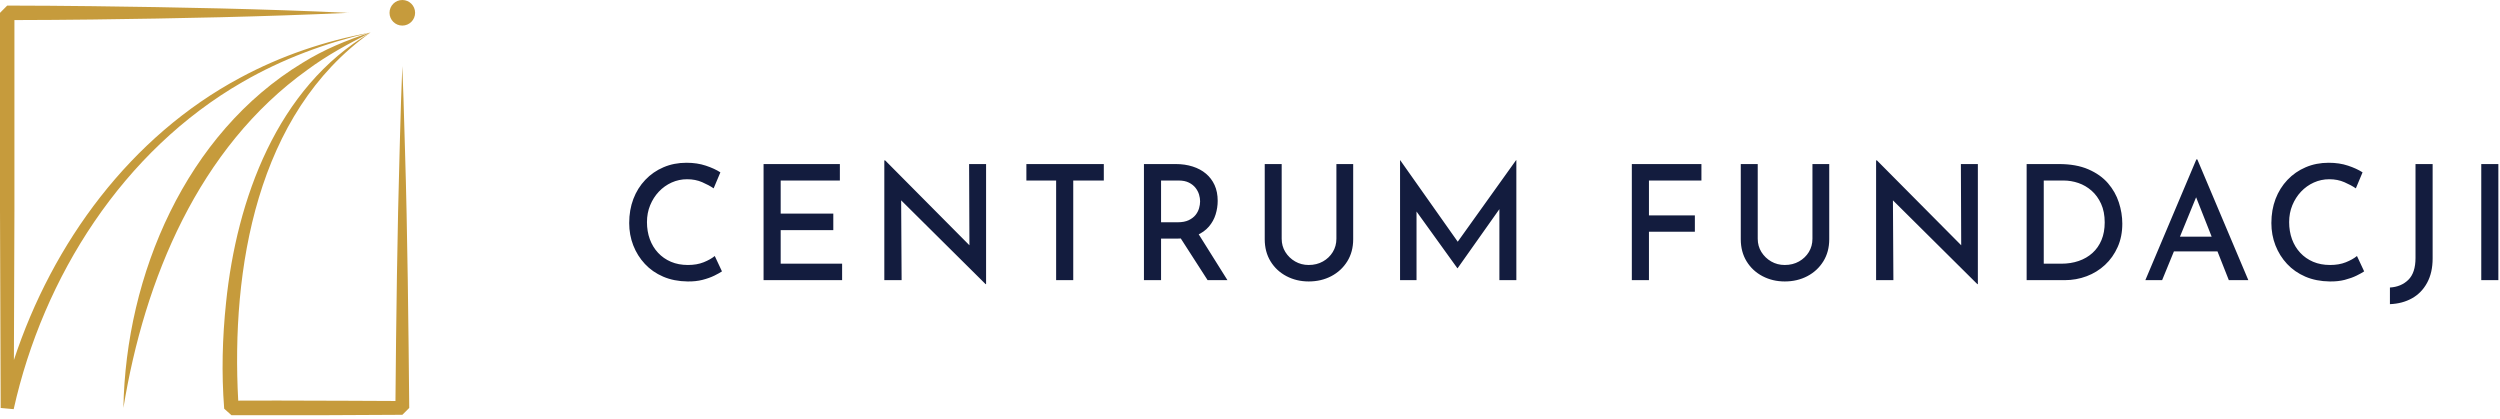
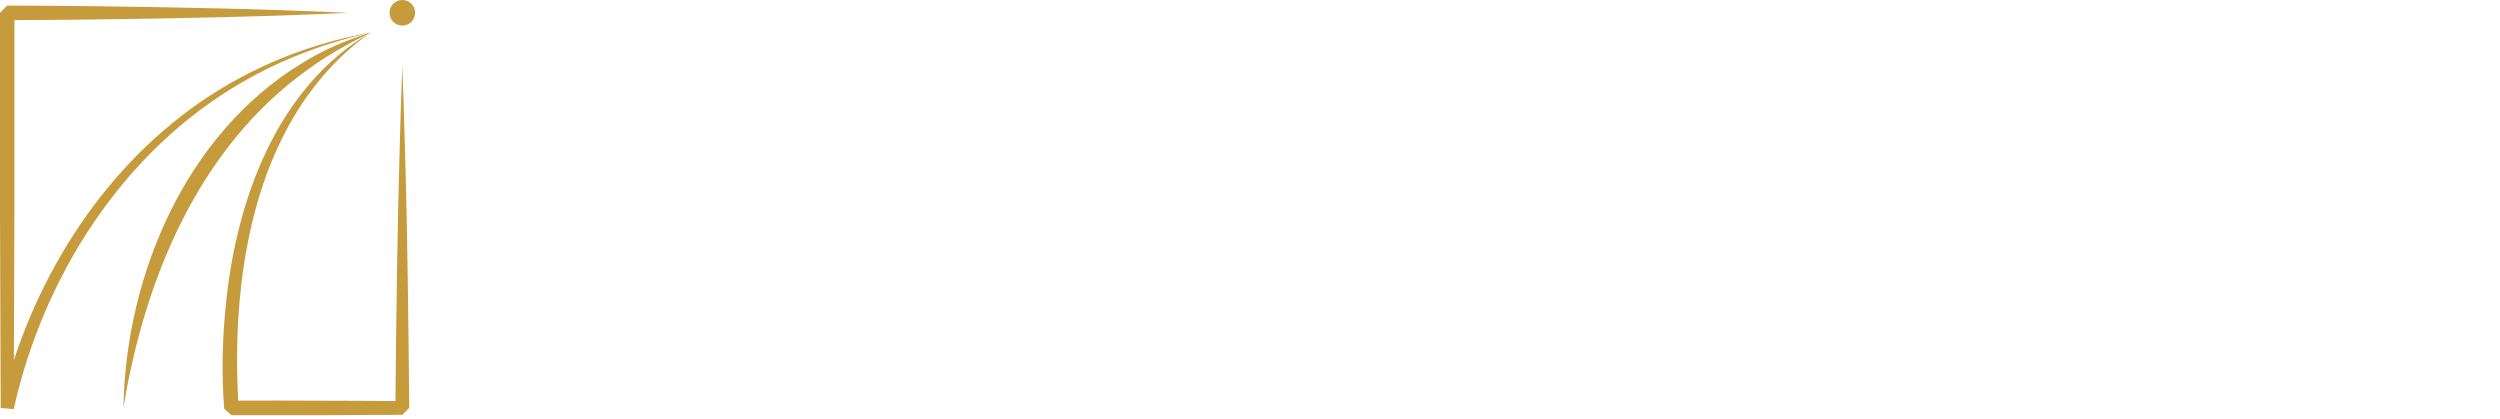
<svg xmlns="http://www.w3.org/2000/svg" width="298" height="50" viewBox="0 0 298 50" fill="none">
  <g clip-path="url(#clip0_586_16)">
-     <path fill-rule="evenodd" clip-rule="evenodd" d="M47.956 3.05C48.798 3.05 49.481 2.367 49.481 1.525C49.481 0.683 48.798 0 47.956 0C47.114 0 46.431 0.683 46.431 1.525C46.431 2.367 47.114 3.05 47.956 3.05ZM41.485 1.531L41.608 1.525L41.614 1.537L41.485 1.531ZM11.047 0.736C21.12 0.865 31.433 1.058 41.485 1.531C31.437 1.997 21.11 2.197 11.041 2.326C7.932 2.369 4.824 2.382 1.719 2.393V25.081L1.657 42.915C6.258 28.932 15.568 16.255 28.63 9.267C33.471 6.656 38.739 4.876 44.136 3.884C44.15 3.88 44.164 3.876 44.178 3.871L44.182 3.868H44.188L44.171 3.878L44.193 3.874L44.168 3.88L44.154 3.888L44.165 3.881C44.164 3.881 44.163 3.881 44.162 3.881C41.539 5.208 38.986 6.588 36.633 8.331C23.678 17.616 17.212 33.288 14.71 48.625C14.987 32.776 22.147 15.92 36.073 7.483C38.569 5.932 41.325 4.774 44.105 3.894C38.778 5.12 33.621 7.051 28.913 9.773C14.674 17.963 5.158 32.953 1.631 48.773L0.082 48.631L0 25.081V1.531L0.86 0.665L0.861 0.665C4.258 0.677 7.655 0.689 11.047 0.736ZM44.166 3.879C44.167 3.879 44.167 3.879 44.167 3.879L44.168 3.878C44.167 3.878 44.167 3.879 44.166 3.879ZM44.154 3.888C30.561 13.542 27.539 32.084 28.396 47.756C31.52 47.742 34.639 47.744 37.764 47.76C38.977 47.766 40.189 47.769 41.401 47.771H41.402C43.314 47.775 45.226 47.779 47.139 47.798C47.217 38.474 47.364 27.211 47.633 18.063C47.647 17.542 47.661 17.02 47.675 16.499C47.754 13.623 47.832 10.748 47.957 7.878C48.065 10.485 48.139 13.092 48.212 15.697C48.235 16.486 48.257 17.275 48.28 18.063C48.569 27.465 48.693 39.164 48.781 48.625L47.962 49.444C41.173 49.497 34.378 49.514 27.588 49.491L26.723 48.714C26.393 44.457 26.505 40.265 26.946 36.067C28.211 23.775 33.008 10.436 44.154 3.888Z" fill="#C69B3C" />
+     <path fill-rule="evenodd" clip-rule="evenodd" d="M47.956 3.05C48.798 3.05 49.481 2.367 49.481 1.525C49.481 0.683 48.798 0 47.956 0C47.114 0 46.431 0.683 46.431 1.525C46.431 2.367 47.114 3.05 47.956 3.05ZM41.485 1.531L41.608 1.525L41.614 1.537L41.485 1.531ZM11.047 0.736C21.12 0.865 31.433 1.058 41.485 1.531C31.437 1.997 21.11 2.197 11.041 2.326C7.932 2.369 4.824 2.382 1.719 2.393V25.081L1.657 42.915C6.258 28.932 15.568 16.255 28.63 9.267C33.471 6.656 38.739 4.876 44.136 3.884C44.15 3.88 44.164 3.876 44.178 3.871L44.182 3.868H44.188L44.171 3.878L44.193 3.874L44.168 3.88L44.154 3.888L44.165 3.881C44.164 3.881 44.163 3.881 44.162 3.881C41.539 5.208 38.986 6.588 36.633 8.331C23.678 17.616 17.212 33.288 14.71 48.625C14.987 32.776 22.147 15.92 36.073 7.483C38.569 5.932 41.325 4.774 44.105 3.894C38.778 5.12 33.621 7.051 28.913 9.773C14.674 17.963 5.158 32.953 1.631 48.773L0.082 48.631L0 25.081V1.531L0.86 0.665L0.861 0.665C4.258 0.677 7.655 0.689 11.047 0.736ZM44.166 3.879C44.167 3.879 44.167 3.879 44.167 3.879L44.168 3.878C44.167 3.878 44.167 3.879 44.166 3.879ZM44.154 3.888C30.561 13.542 27.539 32.084 28.396 47.756C31.52 47.742 34.639 47.744 37.764 47.76C38.977 47.766 40.189 47.769 41.401 47.771C43.314 47.775 45.226 47.779 47.139 47.798C47.217 38.474 47.364 27.211 47.633 18.063C47.647 17.542 47.661 17.02 47.675 16.499C47.754 13.623 47.832 10.748 47.957 7.878C48.065 10.485 48.139 13.092 48.212 15.697C48.235 16.486 48.257 17.275 48.28 18.063C48.569 27.465 48.693 39.164 48.781 48.625L47.962 49.444C41.173 49.497 34.378 49.514 27.588 49.491L26.723 48.714C26.393 44.457 26.505 40.265 26.946 36.067C28.211 23.775 33.008 10.436 44.154 3.888Z" fill="#C69B3C" />
  </g>
  <g clip-path="url(#clip1_586_16)">
-     <path d="M85.2 30.516L86.059 32.349C85.856 32.487 85.554 32.655 85.153 32.854C84.754 33.05 84.283 33.218 83.741 33.359C83.201 33.497 82.607 33.56 81.958 33.549C80.879 33.536 79.91 33.345 79.051 32.977C78.192 32.607 77.465 32.101 76.87 31.459C76.272 30.819 75.811 30.082 75.485 29.248C75.162 28.416 75 27.53 75 26.589C75 25.548 75.165 24.591 75.495 23.719C75.825 22.85 76.299 22.09 76.917 21.442C77.532 20.793 78.257 20.291 79.091 19.936C79.923 19.58 80.835 19.401 81.828 19.401C82.677 19.401 83.445 19.516 84.132 19.746C84.819 19.973 85.398 20.24 85.869 20.545L85.066 22.452C84.698 22.198 84.244 21.953 83.704 21.719C83.165 21.483 82.564 21.365 81.901 21.365C81.254 21.365 80.641 21.495 80.061 21.756C79.484 22.017 78.975 22.379 78.536 22.843C78.099 23.307 77.753 23.848 77.499 24.465C77.245 25.081 77.118 25.751 77.118 26.475C77.118 27.211 77.231 27.891 77.459 28.516C77.688 29.138 78.016 29.677 78.442 30.134C78.868 30.591 79.38 30.948 79.978 31.205C80.573 31.459 81.247 31.586 81.998 31.586C82.71 31.586 83.335 31.478 83.875 31.262C84.415 31.045 84.856 30.797 85.2 30.516ZM91.017 33.395V19.555H100.112V21.518H93.057V25.465H99.33V27.429H93.057V31.432H100.38V33.395H91.017ZM117.541 33.87H117.484L106.823 23.291L107.415 23.482L107.472 33.395H105.411V19.117H105.508L116.032 29.716L115.557 29.582L115.517 19.555H117.541V33.87ZM122.345 21.518V19.555H131.574V21.518H127.931V33.395H125.891V21.518H122.345ZM136.358 19.555H140.155C140.879 19.555 141.55 19.653 142.165 19.849C142.783 20.046 143.31 20.329 143.747 20.699C144.187 21.067 144.53 21.521 144.778 22.06C145.025 22.602 145.149 23.229 145.149 23.94C145.149 24.486 145.067 25.026 144.902 25.559C144.737 26.094 144.47 26.577 144.102 27.007C143.732 27.44 143.248 27.787 142.65 28.047C142.055 28.308 141.312 28.439 140.422 28.439H138.398V33.395H136.358V19.555ZM138.398 26.495H140.382C140.904 26.495 141.34 26.413 141.69 26.248C142.038 26.081 142.311 25.873 142.51 25.626C142.706 25.378 142.845 25.112 142.928 24.826C143.01 24.541 143.052 24.265 143.052 23.997C143.052 23.743 143.01 23.475 142.928 23.194C142.845 22.916 142.706 22.649 142.51 22.395C142.311 22.141 142.047 21.931 141.717 21.766C141.387 21.601 140.98 21.518 140.496 21.518H138.398V26.495ZM140.305 27.733L142.727 27.676L146.313 33.395H143.948L140.305 27.733ZM152.776 19.555V28.459C152.776 29.043 152.922 29.57 153.214 30.041C153.507 30.511 153.895 30.886 154.379 31.165C154.862 31.445 155.402 31.586 155.998 31.586C156.633 31.586 157.2 31.445 157.697 31.165C158.192 30.886 158.582 30.511 158.868 30.041C159.155 29.57 159.299 29.043 159.299 28.459V19.555H161.3V28.516C161.3 29.519 161.064 30.399 160.594 31.154C160.123 31.91 159.488 32.499 158.687 32.92C157.887 33.34 156.99 33.549 155.998 33.549C155.032 33.549 154.149 33.34 153.348 32.92C152.548 32.499 151.915 31.91 151.451 31.154C150.988 30.399 150.756 29.519 150.756 28.516V19.555H152.776ZM168.85 33.395H166.886V19.097H166.906L174.266 29.526L173.389 29.335L180.712 19.097H180.749V33.395H178.728V23.693L178.862 24.739L173.751 31.967H173.714L168.509 24.739L168.85 23.786V33.395ZM194.514 33.395V19.555H202.81V21.518H196.555V25.673H202.028V27.619H196.555V33.395H194.514ZM209.521 19.555V28.459C209.521 29.043 209.667 29.57 209.959 30.041C210.254 30.511 210.642 30.886 211.123 31.165C211.607 31.445 212.148 31.586 212.746 31.586C213.381 31.586 213.947 31.445 214.442 31.165C214.937 30.886 215.328 30.511 215.616 30.041C215.901 29.57 216.044 29.043 216.044 28.459V19.555H218.045V28.516C218.045 29.519 217.809 30.399 217.339 31.154C216.868 31.91 216.233 32.499 215.432 32.92C214.631 33.34 213.736 33.549 212.746 33.549C211.778 33.549 210.894 33.34 210.093 32.92C209.292 32.499 208.66 31.91 208.196 31.154C207.732 30.399 207.5 29.519 207.5 28.516V19.555H209.521ZM235.761 33.87H235.701L225.043 23.291L225.635 23.482L225.692 33.395H223.631V19.117H223.728L234.252 29.716L233.777 29.582L233.737 19.555H235.761V33.87ZM246.094 33.395H241.575V19.555H245.425C246.799 19.555 247.969 19.765 248.934 20.184C249.9 20.603 250.679 21.156 251.273 21.843C251.864 22.53 252.295 23.292 252.567 24.131C252.841 24.969 252.979 25.814 252.979 26.666C252.979 27.696 252.794 28.624 252.423 29.449C252.055 30.276 251.554 30.985 250.918 31.576C250.282 32.167 249.552 32.617 248.727 32.927C247.899 33.239 247.022 33.395 246.094 33.395ZM243.615 21.518V31.432H245.713C246.462 31.432 247.151 31.324 247.78 31.108C248.411 30.891 248.959 30.574 249.423 30.154C249.887 29.735 250.246 29.22 250.5 28.609C250.754 28 250.881 27.302 250.881 26.512C250.881 25.66 250.737 24.92 250.45 24.291C250.164 23.663 249.786 23.142 249.316 22.729C248.845 22.317 248.321 22.011 247.743 21.813C247.166 21.617 246.578 21.518 245.98 21.518H243.615ZM257.725 33.395H255.725L261.807 19H261.92L268.002 33.395H265.677L261.251 22.184L262.72 21.214L257.725 33.395ZM258.813 29.964L259.421 28.211H264.342L265.048 29.964H258.813ZM280.951 30.516L281.808 32.349C281.605 32.487 281.303 32.655 280.901 32.854C280.502 33.05 280.032 33.218 279.493 33.359C278.951 33.497 278.356 33.56 277.71 33.549C276.628 33.536 275.658 33.345 274.799 32.977C273.943 32.607 273.216 32.101 272.618 31.459C272.021 30.819 271.559 30.082 271.233 29.248C270.91 28.416 270.748 27.53 270.748 26.589C270.748 25.548 270.913 24.591 271.243 23.719C271.576 22.85 272.05 22.09 272.665 21.442C273.281 20.793 274.006 20.291 274.84 19.936C275.671 19.58 276.584 19.401 277.576 19.401C278.428 19.401 279.196 19.516 279.881 19.746C280.568 19.973 281.146 20.24 281.617 20.545L280.817 22.452C280.447 22.198 279.992 21.953 279.453 21.719C278.913 21.483 278.313 21.365 277.653 21.365C277.004 21.365 276.39 21.495 275.81 21.756C275.232 22.017 274.724 22.379 274.284 22.843C273.847 23.307 273.501 23.848 273.247 24.465C272.993 25.081 272.866 25.751 272.866 26.475C272.866 27.211 272.98 27.891 273.207 28.516C273.437 29.138 273.765 29.677 274.191 30.134C274.617 30.591 275.128 30.948 275.726 31.205C276.324 31.459 276.997 31.586 277.747 31.586C278.458 31.586 279.084 31.478 279.623 31.262C280.165 31.045 280.608 30.797 280.951 30.516ZM289.97 19.555V30.803C289.97 31.934 289.75 32.903 289.311 33.71C288.872 34.517 288.271 35.134 287.508 35.559C286.745 35.985 285.869 36.217 284.879 36.255V34.272C285.768 34.221 286.499 33.916 287.07 33.359C287.643 32.799 287.929 31.928 287.929 30.747V19.555H289.97ZM295.767 33.395V19.555H297.804V33.395H295.767Z" fill="#131C3E" />
-   </g>
+     </g>
  <defs>
    <clipPath id="clip0_586_16">
      <rect width="49.481" height="49.501" fill="white" />
    </clipPath>
    <clipPath id="clip1_586_16">
      <rect width="222.804" height="17.255" fill="white" transform="translate(75 19)" />
    </clipPath>
  </defs>
</svg>